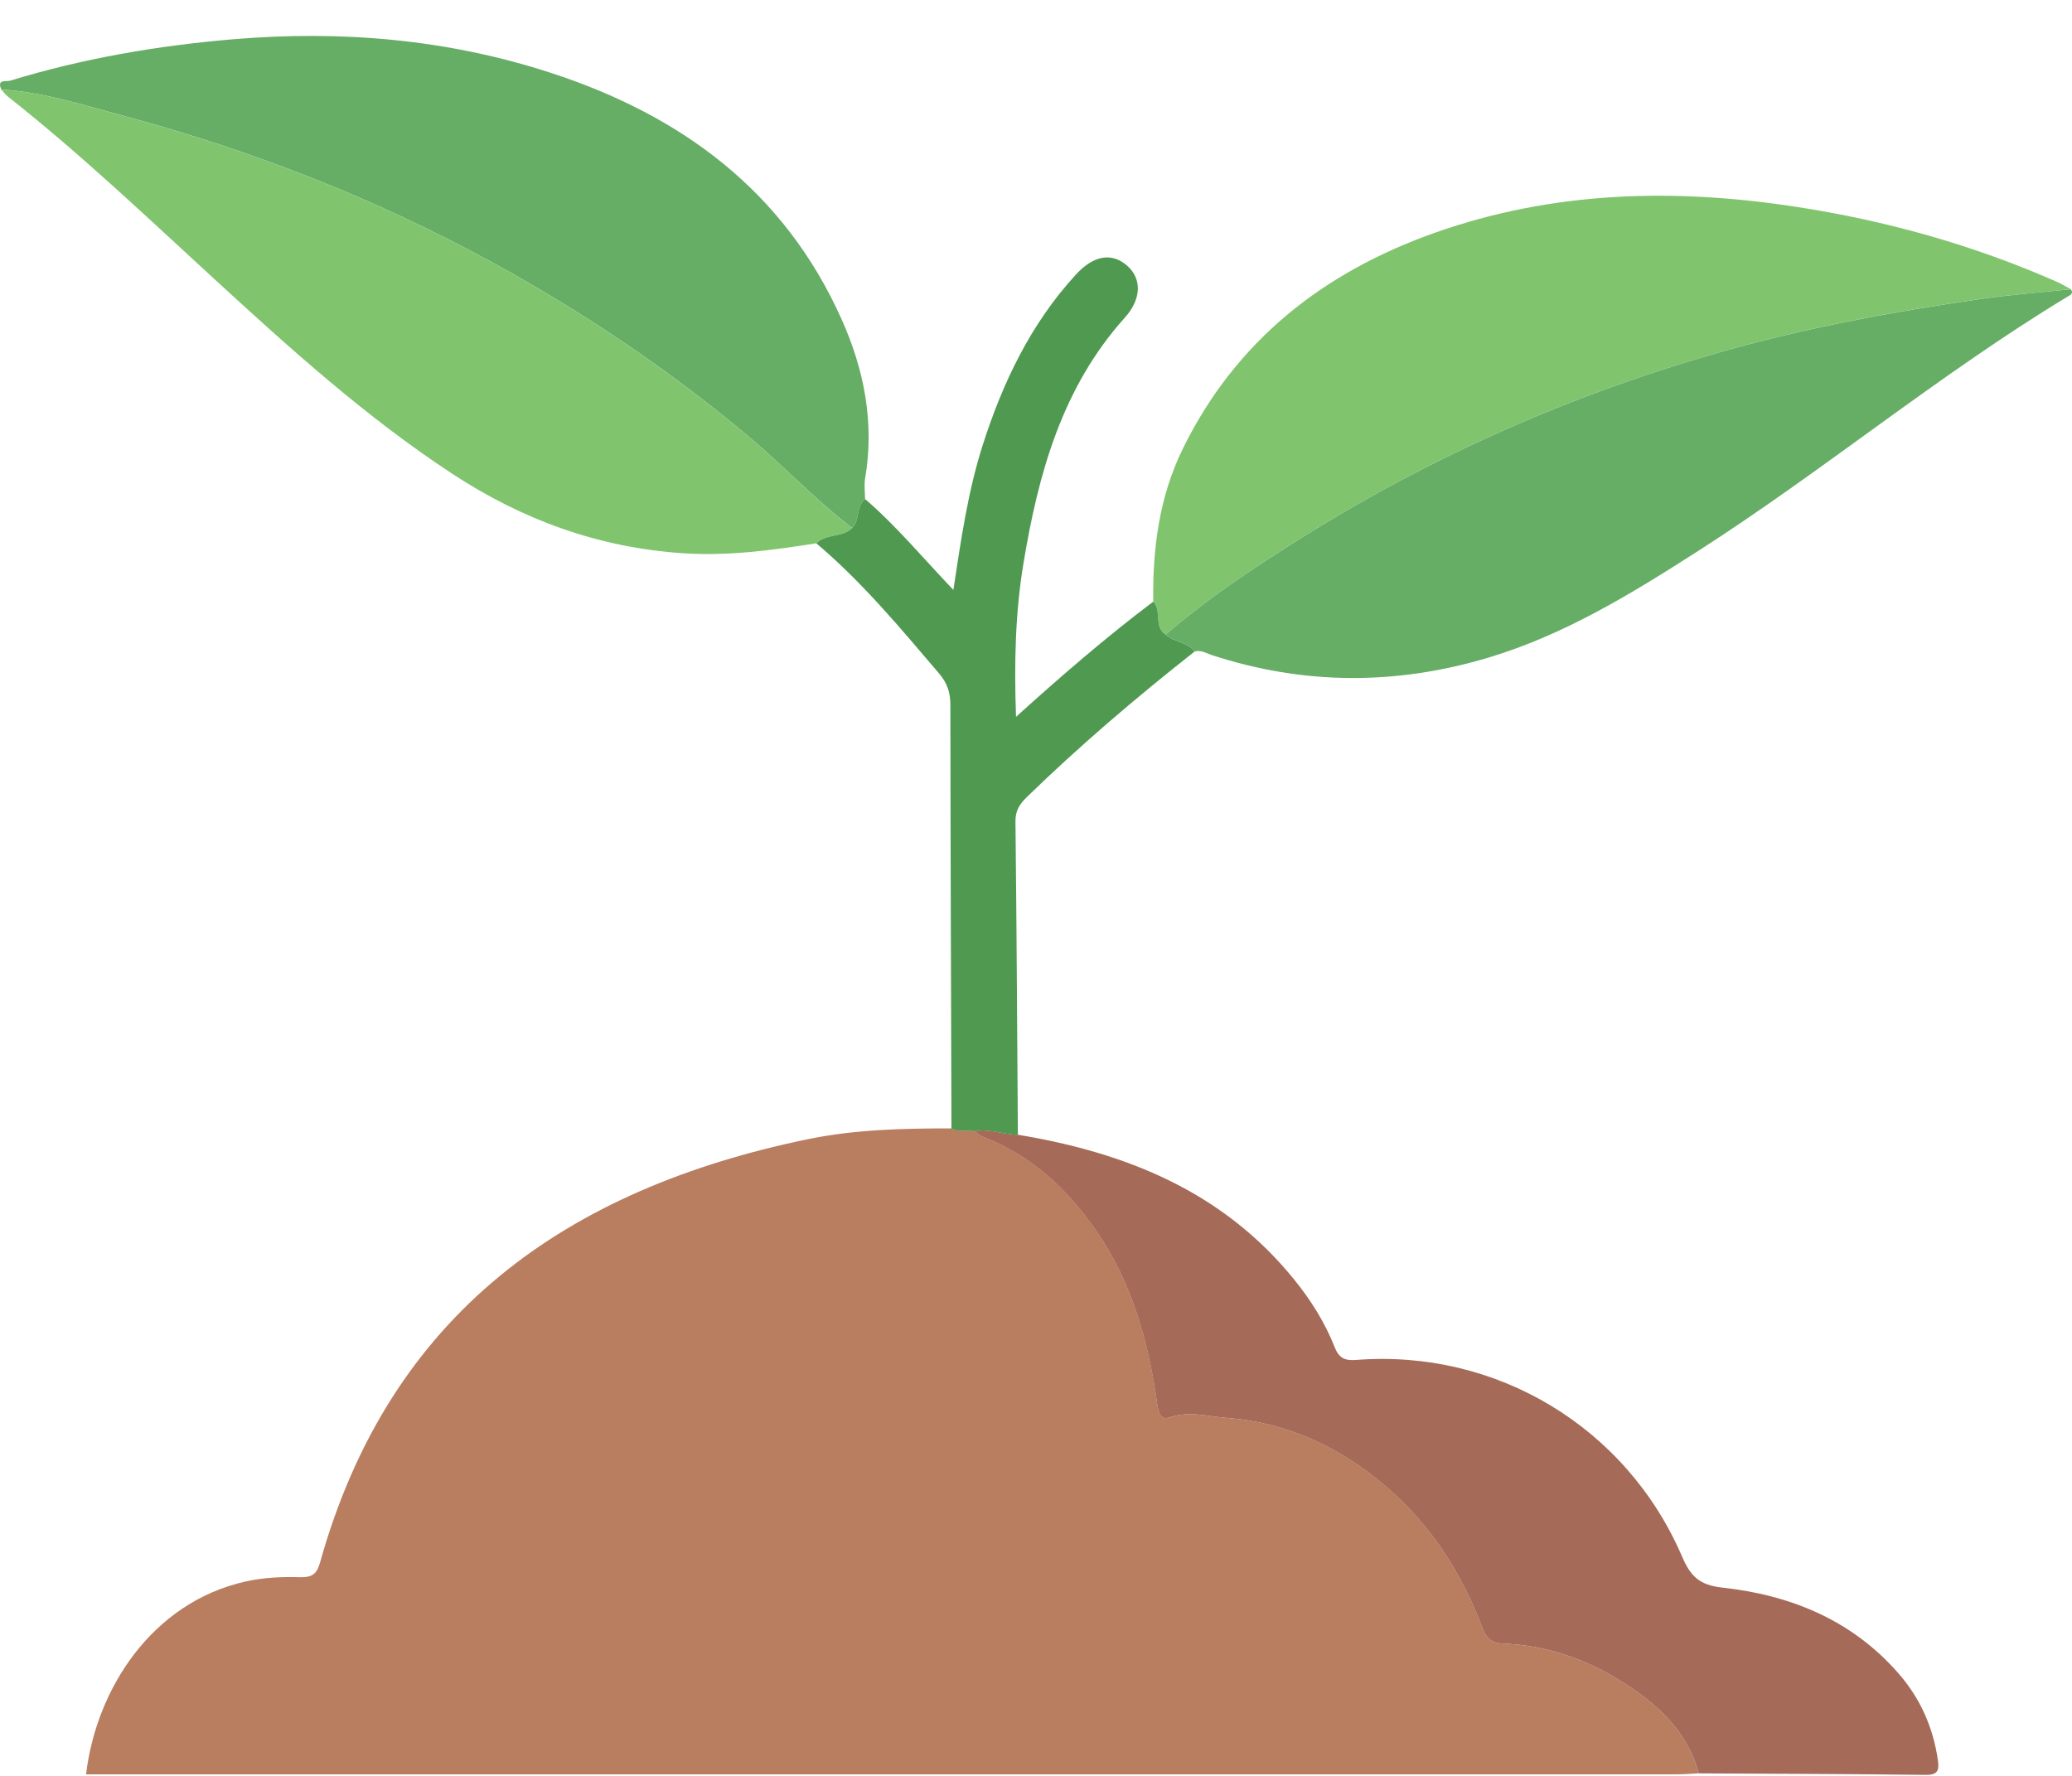
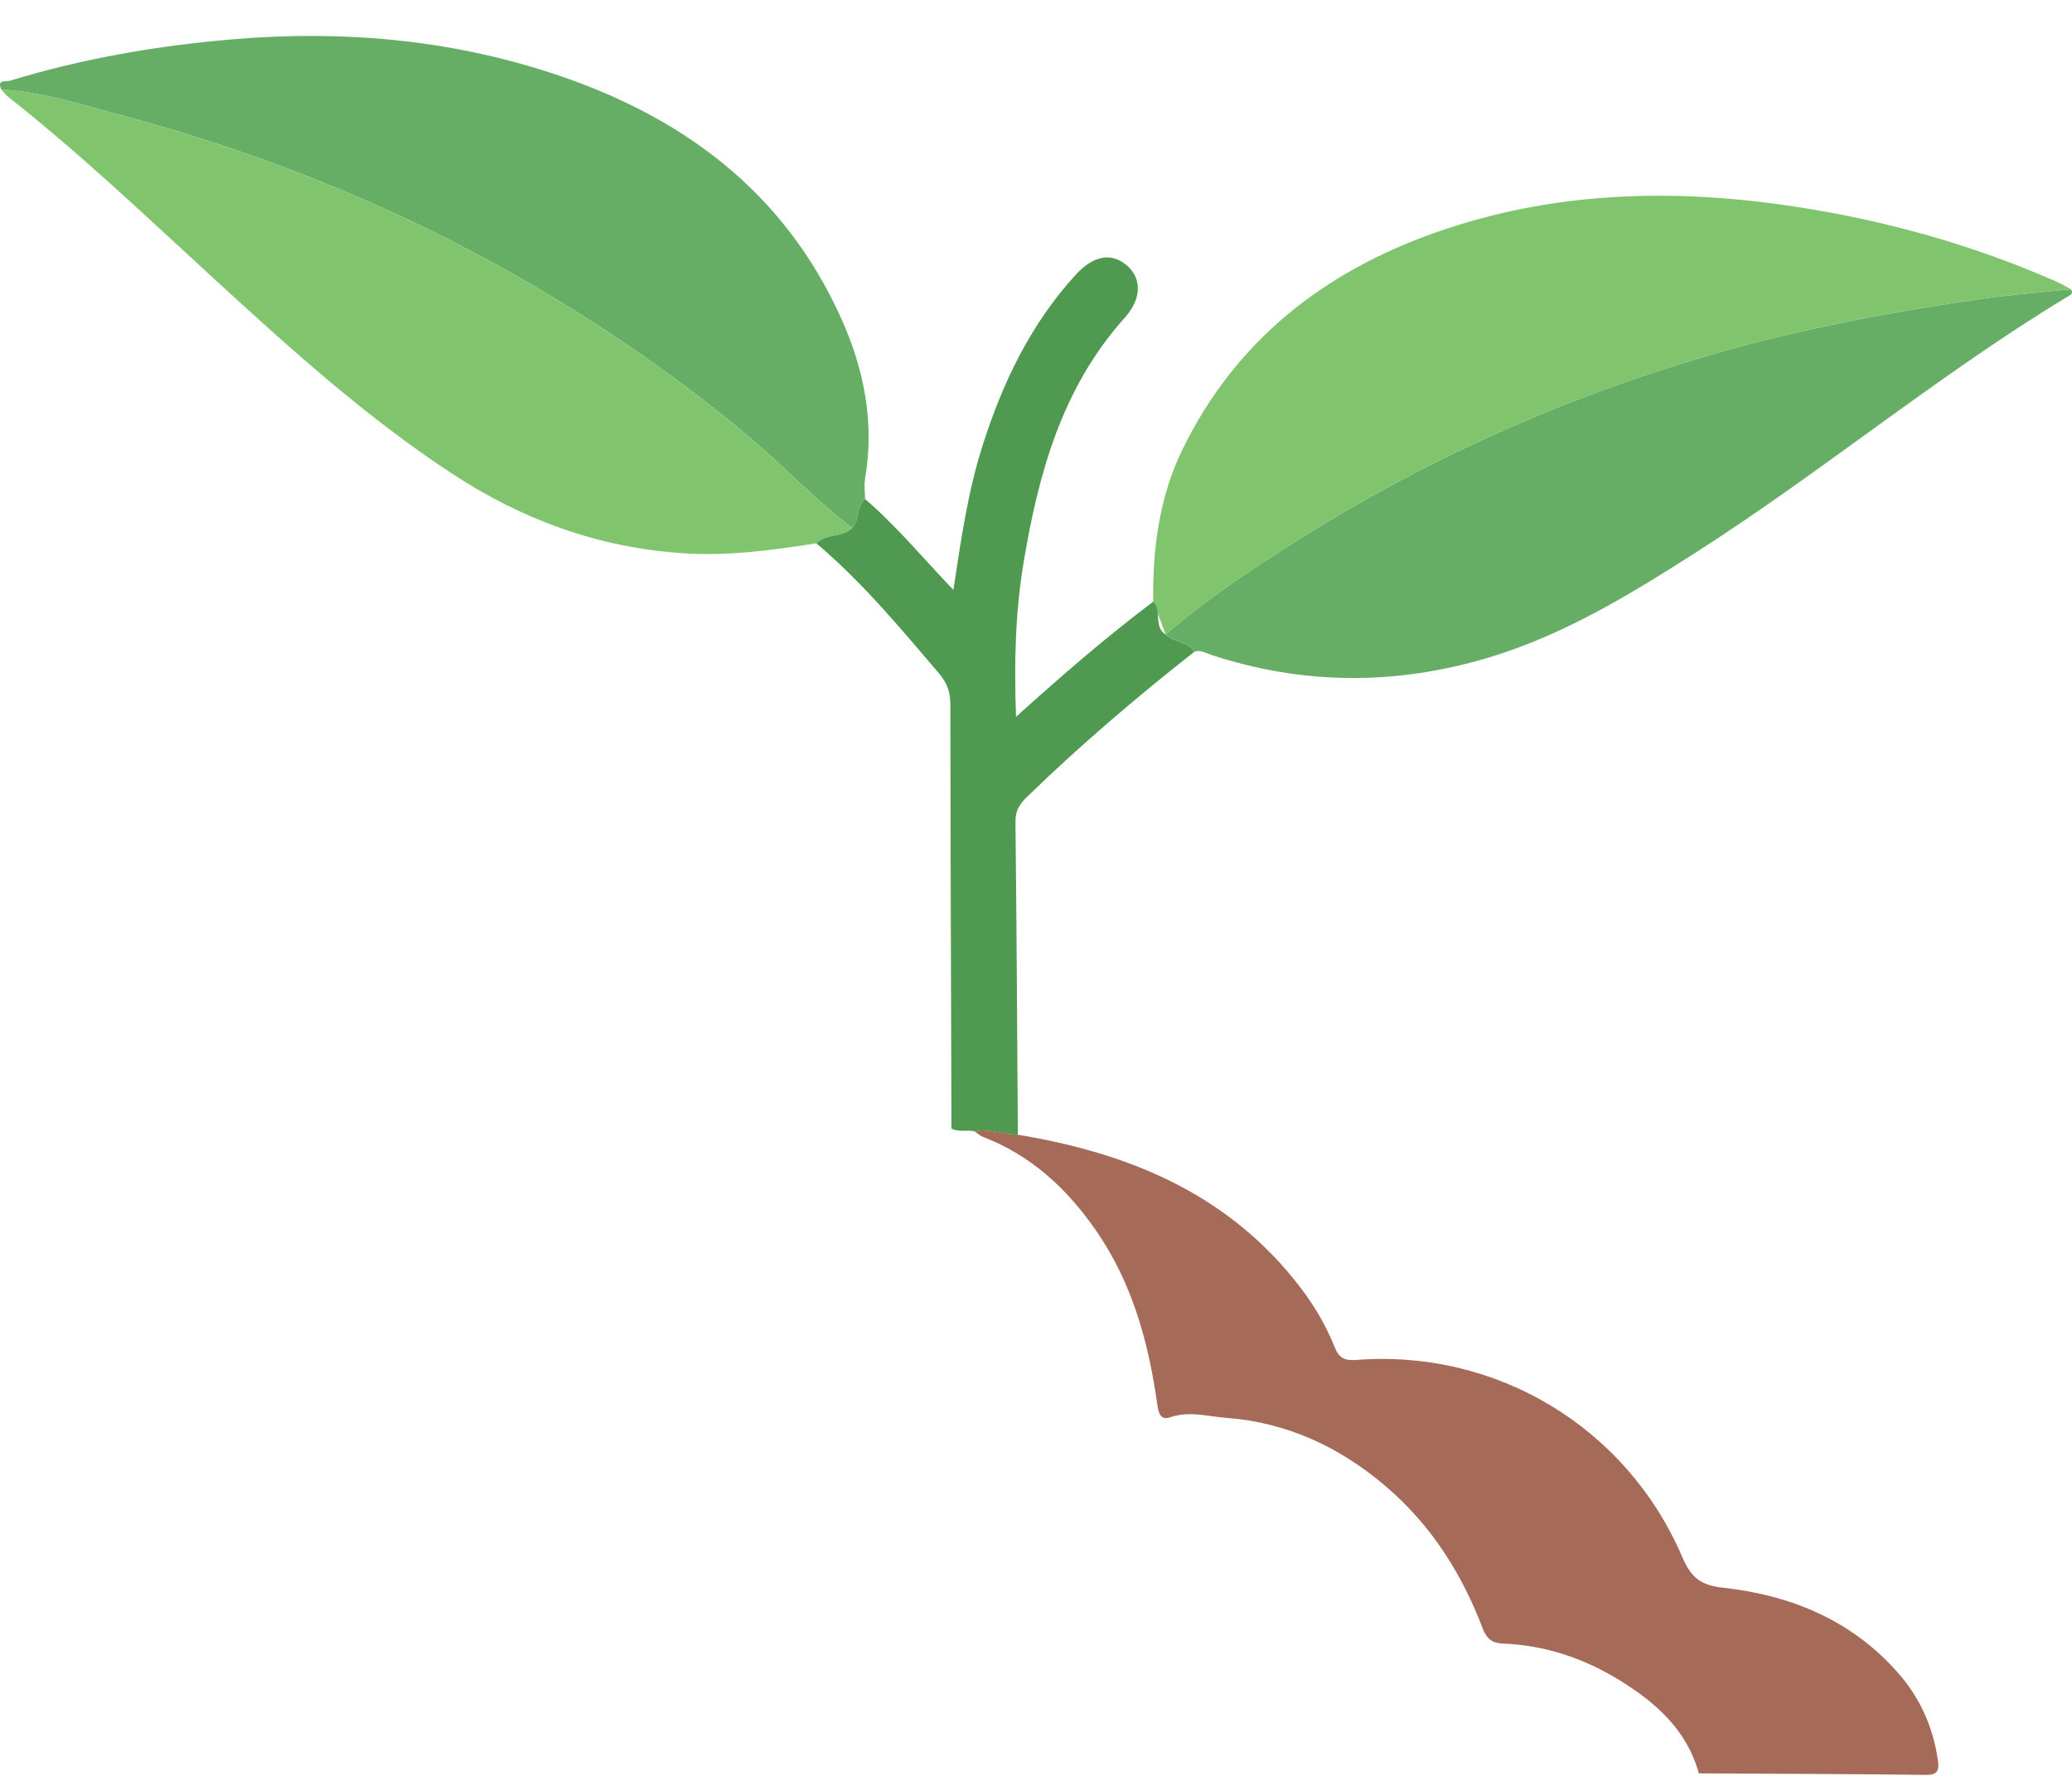
<svg xmlns="http://www.w3.org/2000/svg" width="56" height="48" viewBox="0 0 56 48" fill="none">
-   <path d="M45.914 47.931C45.713 47.941 45.512 47.958 45.312 47.958C31.184 47.959 17.056 47.959 2.928 47.959C2.729 47.959 2.53 47.959 2.326 47.959C2.603 45.636 4.116 43.313 6.632 42.747C7.121 42.637 7.614 42.616 8.106 42.63C8.414 42.638 8.558 42.56 8.646 42.247C10.529 35.492 15.327 32.135 21.833 30.791C23.111 30.527 24.415 30.499 25.715 30.499C25.913 30.609 26.132 30.53 26.338 30.574C26.412 30.625 26.48 30.695 26.562 30.725C27.871 31.227 28.848 32.131 29.634 33.274C30.607 34.685 31.045 36.285 31.279 37.956C31.312 38.195 31.367 38.397 31.625 38.308C32.14 38.131 32.635 38.284 33.139 38.322C34.8 38.447 36.231 39.119 37.482 40.197C38.687 41.234 39.518 42.544 40.08 44.029C40.176 44.284 40.332 44.412 40.608 44.423C41.745 44.466 42.806 44.82 43.762 45.408C44.732 46.005 45.59 46.749 45.914 47.931Z" fill="#B97D60" />
  <path d="M45.914 47.932C45.59 46.748 44.732 46.005 43.761 45.408C42.804 44.819 41.744 44.465 40.606 44.423C40.33 44.413 40.176 44.284 40.078 44.029C39.516 42.542 38.686 41.234 37.48 40.197C36.23 39.12 34.798 38.447 33.137 38.322C32.633 38.284 32.138 38.131 31.623 38.308C31.365 38.395 31.312 38.195 31.277 37.956C31.043 36.285 30.605 34.685 29.632 33.274C28.844 32.131 27.869 31.227 26.561 30.726C26.479 30.694 26.41 30.625 26.336 30.574C26.735 30.496 27.116 30.666 27.508 30.67C30.418 31.152 33.039 32.195 34.969 34.574C35.424 35.134 35.808 35.741 36.072 36.413C36.19 36.71 36.347 36.781 36.65 36.758C40.442 36.46 43.956 38.573 45.462 42.073C45.684 42.59 45.918 42.843 46.546 42.911C48.386 43.111 50.05 43.783 51.314 45.234C51.896 45.902 52.243 46.68 52.373 47.559C52.409 47.807 52.403 47.977 52.062 47.973C50.015 47.948 47.963 47.944 45.914 47.932Z" fill="#A56A58" />
-   <path d="M31.169 16.258C31.149 14.822 31.331 13.424 31.973 12.118C33.413 9.191 35.788 7.348 38.784 6.29C41.962 5.166 45.232 5.08 48.538 5.589C50.974 5.962 53.326 6.62 55.584 7.614C55.717 7.672 55.84 7.748 55.969 7.816C55.154 7.902 54.337 7.964 53.529 8.08C51.172 8.421 48.831 8.851 46.536 9.504C42.525 10.643 38.741 12.303 35.201 14.519C33.918 15.322 32.658 16.16 31.505 17.15C31.167 16.94 31.408 16.507 31.169 16.258Z" fill="#80C46E" />
+   <path d="M31.169 16.258C31.149 14.822 31.331 13.424 31.973 12.118C33.413 9.191 35.788 7.348 38.784 6.29C41.962 5.166 45.232 5.08 48.538 5.589C50.974 5.962 53.326 6.62 55.584 7.614C55.717 7.672 55.84 7.748 55.969 7.816C55.154 7.902 54.337 7.964 53.529 8.08C51.172 8.421 48.831 8.851 46.536 9.504C42.525 10.643 38.741 12.303 35.201 14.519C33.918 15.322 32.658 16.16 31.505 17.15Z" fill="#80C46E" />
  <path d="M0.035 2.42C-0.093 2.131 0.167 2.213 0.276 2.18C2.239 1.58 4.243 1.236 6.29 1.062C9.223 0.815 12.098 1.058 14.896 1.972C18.399 3.115 21.19 5.152 22.746 8.63C23.357 9.994 23.639 11.429 23.381 12.936C23.351 13.114 23.378 13.303 23.38 13.486C23.133 13.689 23.248 14.054 23.031 14.271C22.027 13.504 21.162 12.576 20.194 11.767C18.05 9.973 15.747 8.429 13.305 7.093C10.143 5.364 6.809 4.063 3.337 3.131C2.251 2.84 1.171 2.488 0.035 2.42Z" fill="#66AD66" />
  <path d="M31.505 17.151C32.656 16.161 33.918 15.324 35.201 14.521C38.741 12.304 42.525 10.644 46.536 9.505C48.833 8.853 51.172 8.423 53.529 8.082C54.337 7.965 55.154 7.904 55.968 7.818C56.059 7.941 55.935 7.985 55.875 8.021C52.403 10.122 49.274 12.73 45.86 14.915C44.086 16.051 42.287 17.154 40.249 17.768C37.748 18.522 35.249 18.521 32.758 17.708C32.605 17.658 32.458 17.56 32.283 17.61C32.092 17.34 31.732 17.358 31.505 17.151Z" fill="#66AD66" />
  <path d="M0.034 2.42C1.171 2.488 2.251 2.84 3.336 3.132C6.808 4.064 10.143 5.364 13.303 7.093C15.745 8.429 18.047 9.973 20.192 11.767C21.162 12.578 22.026 13.504 23.03 14.271C22.761 14.539 22.329 14.415 22.061 14.685C20.871 14.871 19.684 15.035 18.467 14.954C16.183 14.804 14.117 14.05 12.215 12.8C9.892 11.275 7.834 9.416 5.791 7.54C3.966 5.865 2.17 4.154 0.222 2.618C0.152 2.562 0.096 2.487 0.034 2.42Z" fill="#80C46E" />
  <path d="M22.063 14.685C22.331 14.415 22.763 14.539 23.032 14.271C23.248 14.054 23.132 13.689 23.38 13.488C24.227 14.217 24.941 15.079 25.767 15.945C25.974 14.581 26.159 13.29 26.555 12.046C27.098 10.342 27.853 8.76 29.071 7.429C29.543 6.912 30.031 6.811 30.454 7.173C30.863 7.525 30.859 8.075 30.4 8.586C28.703 10.475 28.062 12.804 27.66 15.232C27.44 16.564 27.408 17.907 27.46 19.375C28.703 18.252 29.904 17.215 31.17 16.261C31.41 16.51 31.169 16.942 31.506 17.153C31.734 17.361 32.092 17.343 32.285 17.611C30.713 18.849 29.191 20.145 27.754 21.542C27.56 21.731 27.441 21.91 27.445 22.203C27.476 25.025 27.491 27.849 27.51 30.673C27.116 30.669 26.737 30.499 26.338 30.577C26.133 30.532 25.912 30.612 25.715 30.502C25.704 26.685 25.689 22.868 25.686 19.053C25.686 18.721 25.606 18.47 25.386 18.21C24.335 16.977 23.303 15.733 22.063 14.685Z" fill="#4F9950" />
</svg>